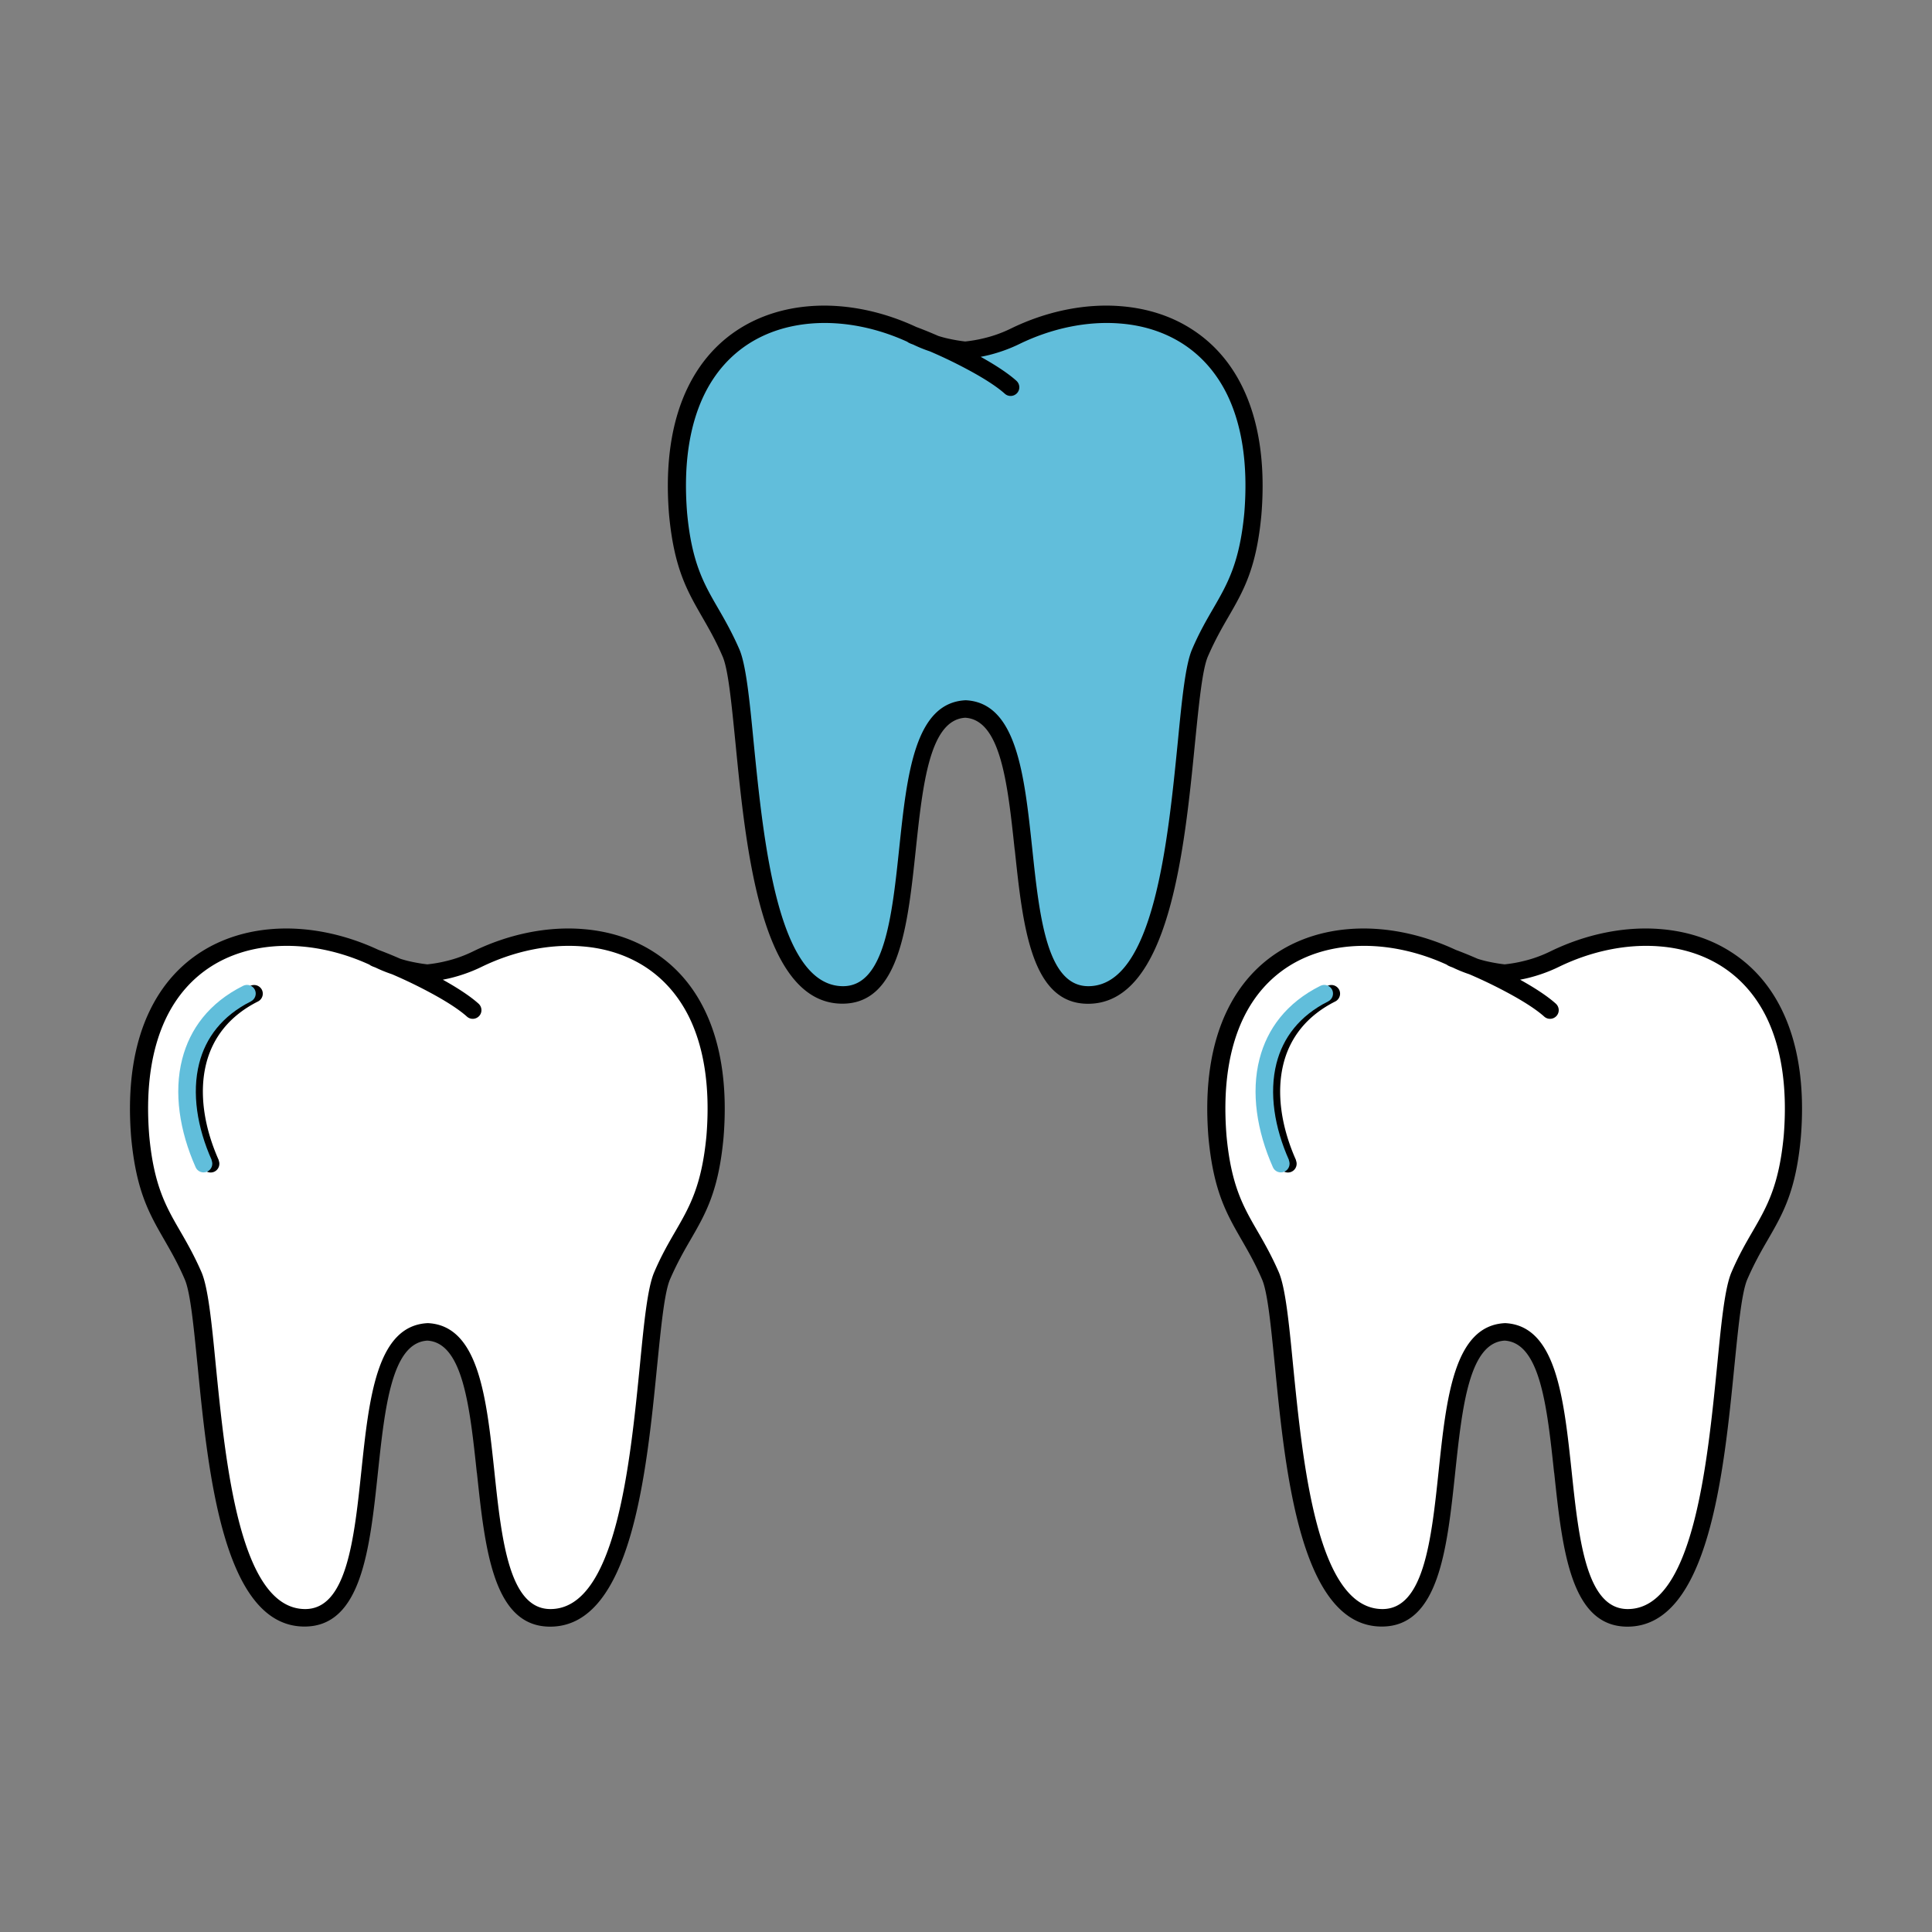
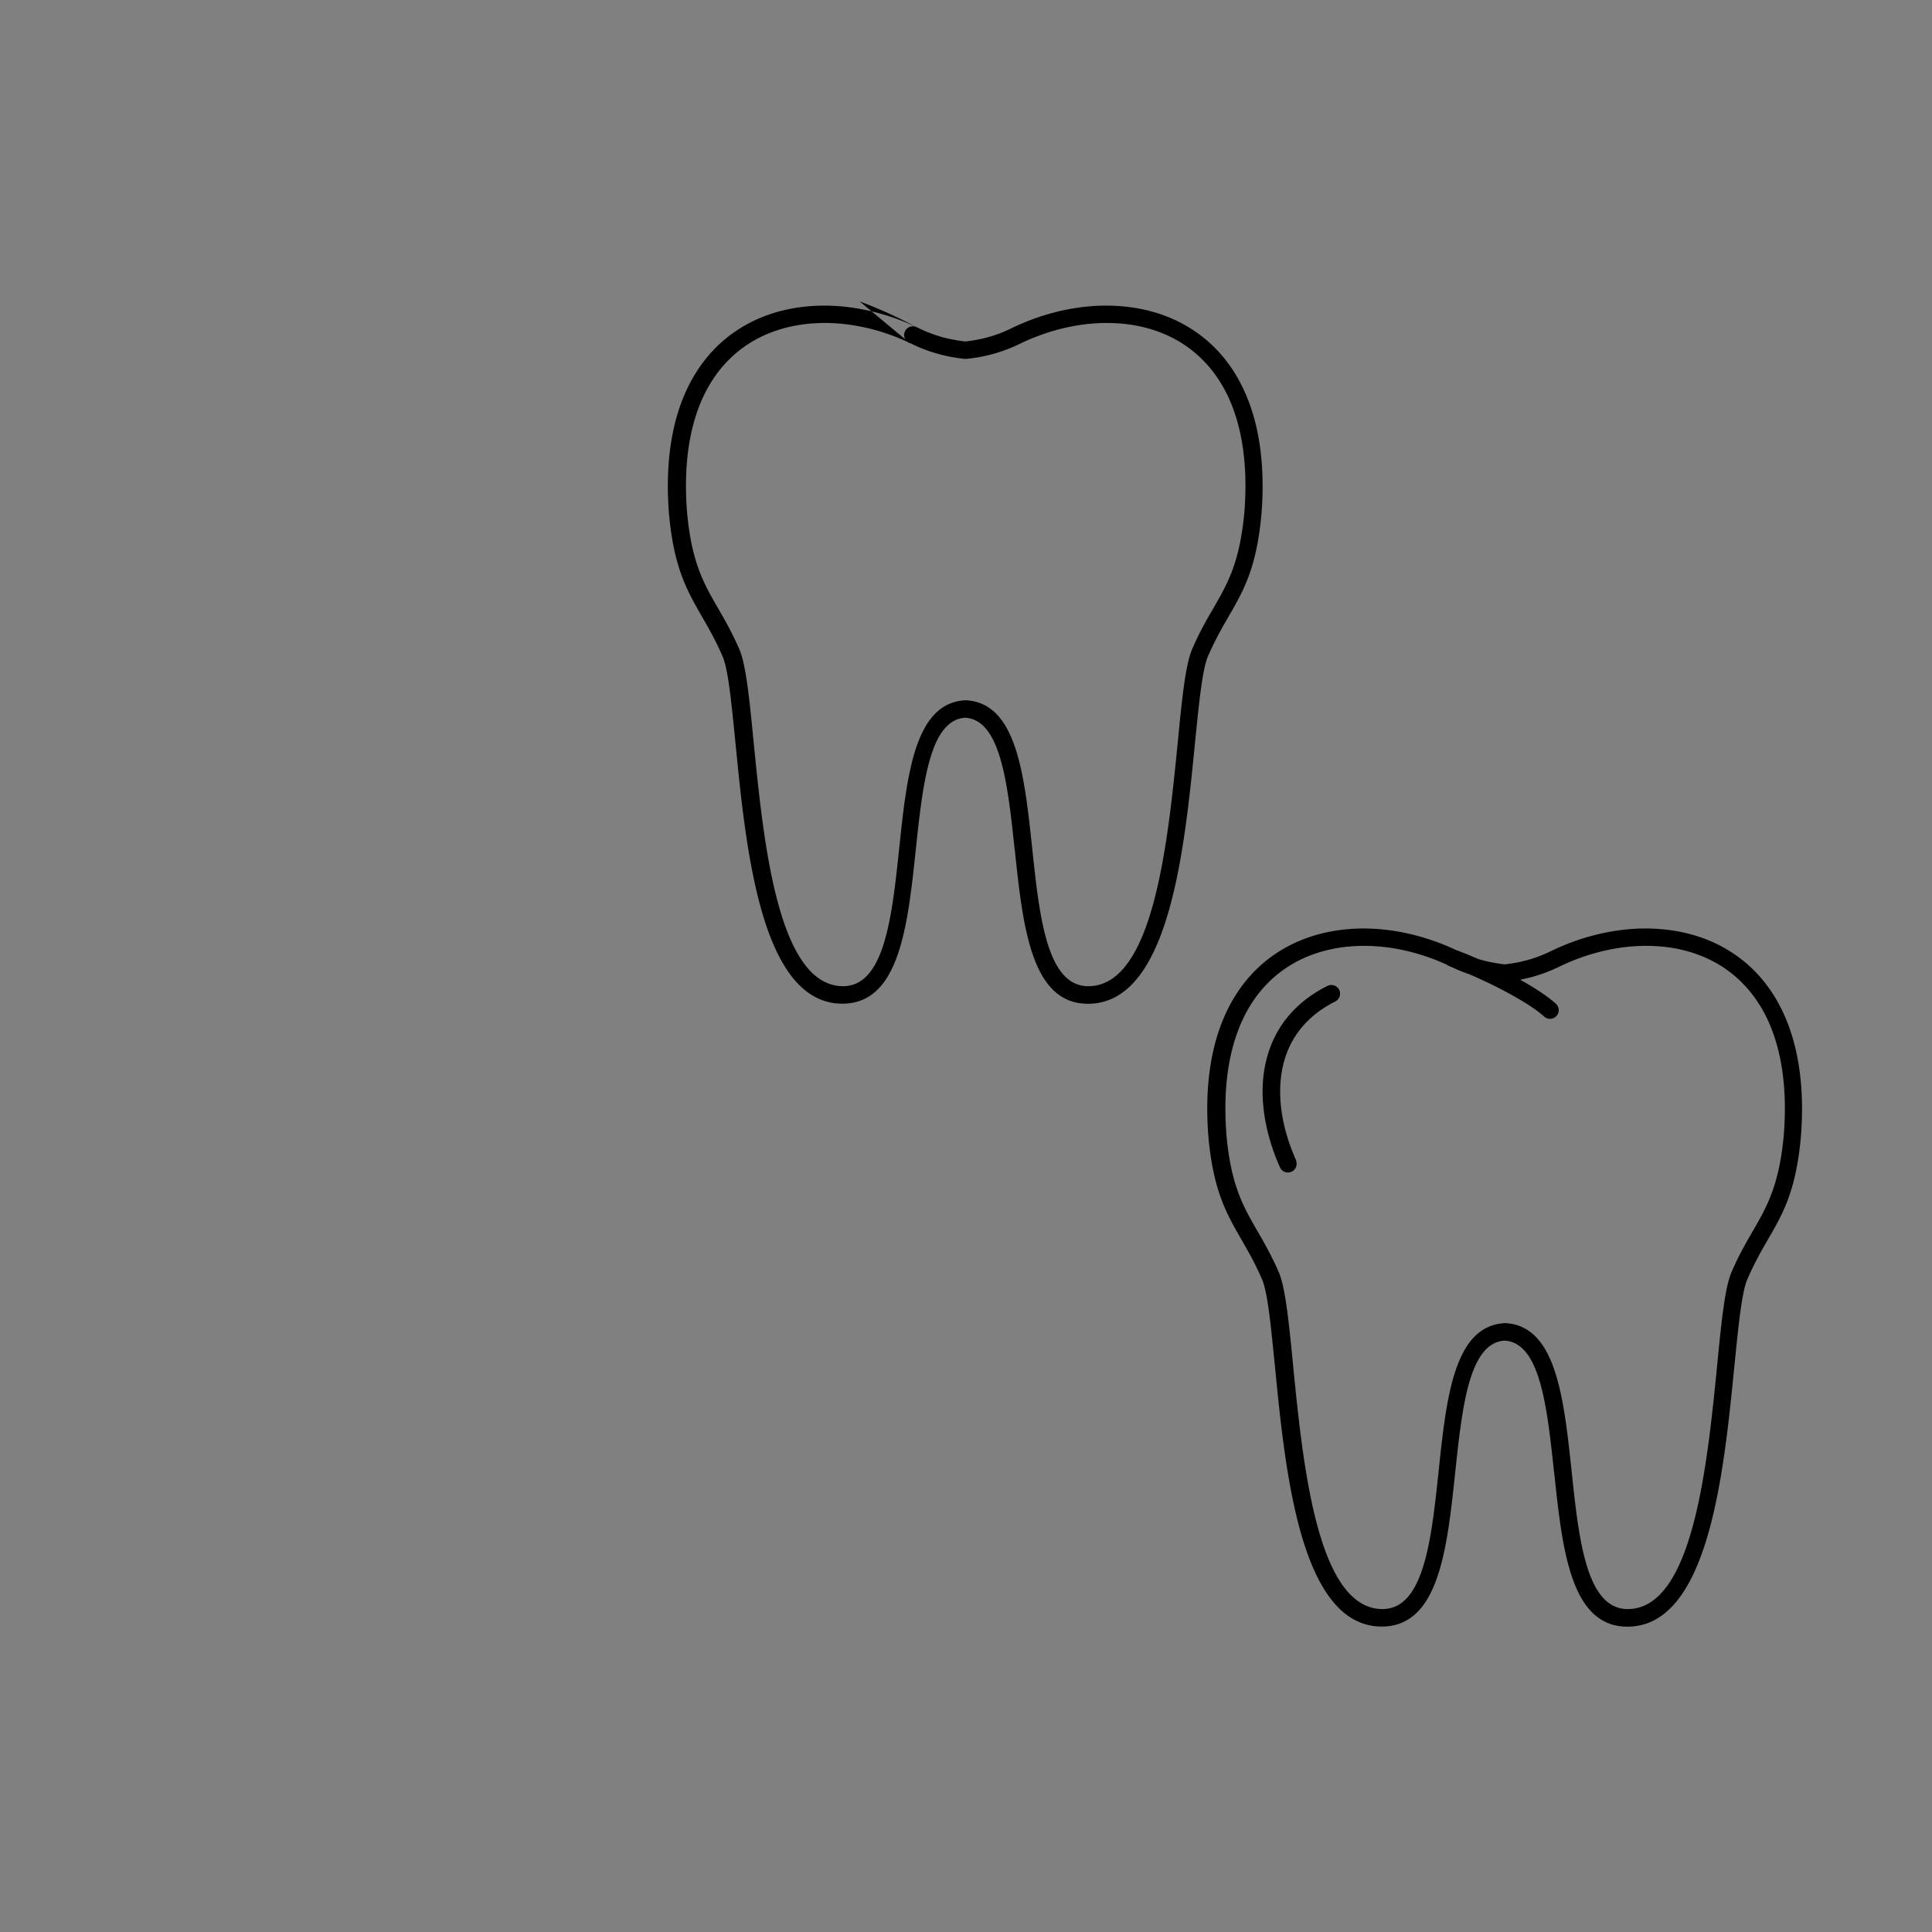
<svg xmlns="http://www.w3.org/2000/svg" id="Layer_1" data-name="Layer 1" viewBox="0 0 200 200">
  <rect x="0" y="0" width="200" height="200" fill="#808080" stroke="none" />
  <defs>
    <style>.cls-1,.cls-2,.cls-3{stroke-width:0}.cls-2{fill:#61bedb}.cls-3{fill:#fff}</style>
  </defs>
-   <path class="cls-3" d="m45.07 100.56 11.15-3.34 8.92.56 6.69 6.13 2.23 7.81v8.92l-1.12 3.9-3.9 6.13-1.11 6.14-1.68 17.28-2.23 6.69-3.9 5.57-2.79 1.12-3.9-1.12-2.79-8.92-1.68-15.05-3.34-3.9h-2.79l-3.34 4.46-1.67 14.5-2.23 7.24-2.23 2.79h-2.79l-3.34-2.23-3.9-7.25-1.68-13.38-1.11-11.14-5.02-10.03-1.12-10.04 1.12-7.8 3.34-4.46 5.58-3.34 5.57-1.12 4.46 1.12 6.69 2.23 3.9.56Z" />
-   <path class="cls-1" d="M44.29 136.97c5.28.25 6.07 7.72 6.88 15.29.75 7.11 1.52 14.32 5.82 14.31 6.76-.02 8.23-14.97 9.26-25.33.42-4.34.78-7.9 1.46-9.51.74-1.74 1.5-3.05 2.22-4.29 1.47-2.54 2.71-4.71 3.2-9.85.42-5.18-.3-9.22-1.77-12.25-1.15-2.35-2.76-4.1-4.66-5.31-1.91-1.21-4.1-1.88-6.42-2.06-3.43-.28-7.11.5-10.45 2.13-1.09.53-2.14.88-3.08 1.12-.92.23-1.74.34-2.38.41h-.16c-.64-.06-1.46-.18-2.38-.41-.94-.24-1.99-.58-3.08-1.12-3.34-1.63-7.02-2.41-10.45-2.13-2.32.19-4.51.85-6.42 2.06-1.9 1.21-3.51 2.95-4.66 5.31-1.47 3.03-2.19 7.07-1.77 12.25.48 5.14 1.73 7.31 3.2 9.85.72 1.24 1.47 2.56 2.22 4.28.68 1.62 1.04 5.18 1.46 9.52 1.03 10.36 2.5 25.31 9.26 25.33 4.3 0 5.07-7.2 5.82-14.31.8-7.58 1.59-15.05 6.88-15.29h.04Zm5.07 15.48c-.72-6.77-1.43-13.45-5.12-13.67-3.69.22-4.4 6.9-5.12 13.67-.84 7.91-1.69 15.94-7.61 15.93-8.39-.02-9.97-15.93-11.05-26.95-.42-4.19-.75-7.63-1.33-8.98-.72-1.68-1.45-2.93-2.12-4.1-1.57-2.73-2.91-5.05-3.43-10.59-.45-5.53.34-9.89 1.95-13.19 1.3-2.67 3.14-4.67 5.32-6.05 2.16-1.37 4.65-2.13 7.25-2.34 3.75-.31 7.76.54 11.39 2.3.97.47 1.89.78 2.72.99.8.19 1.49.3 2.03.36.55-.06 1.24-.16 2.03-.36.82-.2 1.74-.51 2.72-.99 3.63-1.77 7.64-2.61 11.39-2.3 2.6.21 5.09.96 7.25 2.34 2.18 1.38 4.02 3.37 5.32 6.05 1.61 3.31 2.4 7.67 1.95 13.19-.51 5.55-1.85 7.87-3.43 10.6-.68 1.17-1.39 2.42-2.12 4.1-.57 1.36-.91 4.8-1.33 8.98-1.09 11.02-2.66 26.93-11.05 26.95-5.91.02-6.76-8.01-7.6-15.93Zm-10.83-52.43a.905.905 0 1 1 .62-1.7c1.75.65 4.02 1.66 6.07 2.76 1.74.93 3.32 1.92 4.32 2.82.37.34.4.9.07 1.27-.34.37-.9.4-1.27.07-.89-.8-2.35-1.71-3.97-2.57a49.055 49.055 0 0 0-5.84-2.64Zm-15.9 20.09a.901.901 0 1 1-1.65.73c-1.66-3.74-2.28-7.72-1.39-11.19.8-3.13 2.79-5.83 6.31-7.59.45-.22.98-.04 1.21.4.22.45.04.98-.4 1.21-2.99 1.5-4.69 3.78-5.36 6.42-.78 3.08-.21 6.64 1.3 10.02Z" />
-   <path class="cls-2" d="M21.9 120.1c.2.45 0 .99-.46 1.19s-.99 0-1.19-.46c-1.66-3.74-2.28-7.72-1.39-11.19.8-3.13 2.79-5.83 6.31-7.59.45-.22.98-.04 1.21.4.22.45.04.98-.4 1.21-2.99 1.5-4.69 3.78-5.36 6.42-.78 3.08-.21 6.64 1.3 10.02Z" />
-   <path class="cls-3" d="m156.6 100.56 11.15-3.34 8.92.56 6.69 6.13 2.23 7.81v8.92l-1.12 3.9-3.9 6.13-1.11 6.14-1.68 17.28-2.23 6.69-3.9 5.57-2.79 1.12-3.9-1.12-2.79-8.92-1.68-15.05-3.34-3.9h-2.79l-3.34 4.46-1.67 14.5-2.23 7.24-2.23 2.79h-2.79l-3.34-2.23-3.9-7.25-1.68-13.38-1.11-11.14-5.02-10.03-1.12-10.04 1.12-7.8 3.34-4.46 5.58-3.34 5.57-1.12L146 97.8l6.69 2.23 3.9.56Z" />
  <path class="cls-1" d="M155.81 136.97c5.28.25 6.07 7.72 6.88 15.29.75 7.11 1.52 14.32 5.82 14.31 6.76-.02 8.23-14.97 9.26-25.33.42-4.34.78-7.9 1.46-9.51.74-1.74 1.5-3.05 2.22-4.29 1.47-2.54 2.71-4.71 3.2-9.85.42-5.18-.3-9.22-1.77-12.25-1.15-2.35-2.76-4.1-4.66-5.31-1.91-1.21-4.1-1.88-6.42-2.06-3.43-.28-7.11.5-10.45 2.13-1.09.53-2.14.88-3.08 1.12-.92.23-1.74.34-2.38.41h-.16c-.64-.06-1.46-.18-2.38-.41-.94-.24-1.99-.58-3.08-1.12-3.34-1.63-7.02-2.41-10.45-2.13-2.32.19-4.51.85-6.42 2.06-1.9 1.21-3.51 2.95-4.66 5.31-1.47 3.03-2.19 7.07-1.77 12.25.48 5.14 1.73 7.31 3.2 9.85.72 1.24 1.47 2.56 2.22 4.28.68 1.62 1.04 5.18 1.46 9.52 1.03 10.36 2.5 25.31 9.26 25.33 4.3 0 5.07-7.2 5.82-14.31.8-7.58 1.59-15.05 6.88-15.29h.04Zm5.07 15.48c-.72-6.77-1.43-13.45-5.12-13.67-3.69.22-4.4 6.9-5.12 13.67-.84 7.91-1.69 15.94-7.61 15.93-8.39-.02-9.97-15.93-11.05-26.95-.42-4.19-.75-7.63-1.33-8.98-.72-1.68-1.45-2.93-2.12-4.1-1.57-2.73-2.91-5.05-3.43-10.59-.45-5.53.34-9.89 1.95-13.19 1.3-2.67 3.14-4.67 5.32-6.05 2.16-1.37 4.65-2.13 7.25-2.34 3.75-.31 7.76.54 11.39 2.3.97.47 1.89.78 2.72.99.8.19 1.49.3 2.03.36.55-.06 1.24-.16 2.03-.36.82-.2 1.74-.51 2.72-.99 3.63-1.77 7.64-2.61 11.39-2.3 2.6.21 5.09.96 7.25 2.34 2.18 1.38 4.02 3.37 5.32 6.05 1.61 3.31 2.4 7.67 1.95 13.19-.51 5.55-1.85 7.87-3.43 10.6-.68 1.17-1.39 2.42-2.12 4.1-.57 1.36-.91 4.8-1.33 8.98-1.09 11.02-2.66 26.93-11.05 26.95-5.91.02-6.76-8.01-7.6-15.93Zm-10.83-52.43a.905.905 0 1 1 .62-1.7c1.75.65 4.02 1.66 6.07 2.76 1.74.93 3.32 1.92 4.32 2.82.37.34.4.9.07 1.27-.34.37-.9.4-1.27.07-.89-.8-2.35-1.71-3.97-2.57a49.055 49.055 0 0 0-5.84-2.64Zm-15.9 20.09a.901.901 0 1 1-1.65.73c-1.66-3.74-2.28-7.72-1.39-11.19.8-3.13 2.79-5.83 6.31-7.59.45-.22.98-.04 1.21.4.22.45.04.98-.4 1.21-2.99 1.5-4.69 3.78-5.36 6.42-.78 3.08-.21 6.64 1.3 10.02Z" />
-   <path class="cls-2" d="M133.42 120.1c.2.45 0 .99-.46 1.19s-.99 0-1.19-.46c-1.66-3.74-2.28-7.72-1.39-11.19.8-3.13 2.79-5.83 6.31-7.59.45-.22.98-.04 1.21.4.22.45.04.98-.4 1.21-2.99 1.5-4.69 3.78-5.36 6.42-.78 3.08-.21 6.64 1.3 10.02ZM100.76 36.08l11.15-3.34 8.92.56 6.69 6.13 2.23 7.81v8.92l-1.12 3.9-3.9 6.13-1.11 6.14-1.68 17.28-2.23 6.69-3.9 5.57-2.79 1.12-3.9-1.12-2.79-8.92-1.68-15.05-3.34-3.9h-2.79l-3.34 4.46-1.67 14.5-2.23 7.24-2.23 2.79h-2.79l-3.34-2.23-3.9-7.25-1.68-13.38-1.11-11.14-5.02-10.03-1.12-10.04 1.12-7.8 3.34-4.46 5.58-3.34 5.57-1.12 4.46 1.12 6.69 2.23 3.9.56Z" />
-   <path class="cls-1" d="M99.97 72.49c5.28.25 6.07 7.72 6.88 15.29.75 7.11 1.52 14.32 5.82 14.31 6.76-.02 8.23-14.97 9.26-25.33.42-4.34.78-7.9 1.46-9.51.74-1.74 1.5-3.05 2.22-4.29 1.47-2.54 2.71-4.71 3.2-9.85.42-5.18-.3-9.22-1.77-12.25-1.15-2.35-2.76-4.1-4.66-5.31-1.91-1.21-4.1-1.88-6.42-2.06-3.43-.28-7.11.5-10.45 2.13-1.09.53-2.14.88-3.08 1.12-.92.23-1.74.34-2.38.41h-.16c-.64-.06-1.46-.18-2.38-.41-.94-.24-1.99-.58-3.08-1.12-3.34-1.63-7.02-2.41-10.45-2.13-2.32.19-4.51.85-6.42 2.06-1.9 1.21-3.51 2.95-4.66 5.31-1.47 3.03-2.19 7.07-1.77 12.25.48 5.14 1.73 7.31 3.2 9.85.72 1.24 1.47 2.56 2.22 4.28.68 1.62 1.04 5.18 1.46 9.52 1.03 10.36 2.5 25.31 9.26 25.33 4.3 0 5.07-7.2 5.82-14.31.8-7.58 1.59-15.05 6.88-15.29h.04Zm5.07 15.48c-.72-6.77-1.43-13.45-5.12-13.67-3.69.22-4.4 6.9-5.12 13.67-.84 7.91-1.69 15.94-7.61 15.93-8.39-.02-9.97-15.93-11.05-26.95-.42-4.19-.75-7.63-1.33-8.98-.72-1.68-1.45-2.93-2.12-4.1-1.57-2.73-2.91-5.05-3.43-10.59-.45-5.53.34-9.89 1.95-13.19 1.3-2.67 3.14-4.67 5.32-6.05 2.16-1.37 4.65-2.13 7.25-2.34 3.75-.31 7.76.54 11.39 2.3.97.47 1.89.78 2.72.99.8.19 1.49.3 2.03.36.55-.06 1.24-.16 2.03-.36.82-.2 1.74-.51 2.72-.99 3.63-1.77 7.64-2.61 11.39-2.3 2.6.21 5.09.96 7.25 2.34 2.18 1.38 4.02 3.37 5.32 6.05 1.61 3.31 2.4 7.67 1.95 13.19-.51 5.55-1.85 7.87-3.43 10.6-.68 1.17-1.39 2.42-2.12 4.1-.57 1.36-.91 4.8-1.33 8.98-1.09 11.02-2.66 26.93-11.05 26.95-5.91.02-6.76-8.01-7.6-15.93ZM94.21 35.54a.905.905 0 1 1 .62-1.7c1.75.65 4.02 1.66 6.07 2.76 1.74.93 3.32 1.92 4.32 2.82.37.34.4.9.07 1.27-.34.37-.9.4-1.27.07-.89-.8-2.35-1.71-3.97-2.57a49.055 49.055 0 0 0-5.84-2.64Z" />
+   <path class="cls-1" d="M99.97 72.49c5.28.25 6.07 7.72 6.88 15.29.75 7.11 1.52 14.32 5.82 14.31 6.76-.02 8.23-14.97 9.26-25.33.42-4.34.78-7.9 1.46-9.51.74-1.74 1.5-3.05 2.22-4.29 1.47-2.54 2.71-4.71 3.2-9.85.42-5.18-.3-9.22-1.77-12.25-1.15-2.35-2.76-4.1-4.66-5.31-1.91-1.21-4.1-1.88-6.42-2.06-3.43-.28-7.11.5-10.45 2.13-1.09.53-2.14.88-3.08 1.12-.92.23-1.74.34-2.38.41h-.16c-.64-.06-1.46-.18-2.38-.41-.94-.24-1.99-.58-3.08-1.12-3.34-1.63-7.02-2.41-10.45-2.13-2.32.19-4.51.85-6.42 2.06-1.9 1.21-3.51 2.95-4.66 5.31-1.47 3.03-2.19 7.07-1.77 12.25.48 5.14 1.73 7.31 3.2 9.85.72 1.24 1.47 2.56 2.22 4.28.68 1.62 1.04 5.18 1.46 9.52 1.03 10.36 2.5 25.31 9.26 25.33 4.3 0 5.07-7.2 5.82-14.31.8-7.58 1.59-15.05 6.88-15.29h.04Zm5.07 15.48c-.72-6.77-1.43-13.45-5.12-13.67-3.69.22-4.4 6.9-5.12 13.67-.84 7.91-1.69 15.94-7.61 15.93-8.39-.02-9.97-15.93-11.05-26.95-.42-4.19-.75-7.63-1.33-8.98-.72-1.68-1.45-2.93-2.12-4.1-1.57-2.73-2.91-5.05-3.43-10.59-.45-5.53.34-9.89 1.95-13.19 1.3-2.67 3.14-4.67 5.32-6.05 2.16-1.37 4.65-2.13 7.25-2.34 3.75-.31 7.76.54 11.39 2.3.97.47 1.89.78 2.72.99.8.19 1.49.3 2.03.36.55-.06 1.24-.16 2.03-.36.82-.2 1.74-.51 2.72-.99 3.63-1.77 7.64-2.61 11.39-2.3 2.6.21 5.09.96 7.25 2.34 2.18 1.38 4.02 3.37 5.32 6.05 1.61 3.31 2.4 7.67 1.95 13.19-.51 5.55-1.85 7.87-3.43 10.6-.68 1.17-1.39 2.42-2.12 4.1-.57 1.36-.91 4.8-1.33 8.98-1.09 11.02-2.66 26.93-11.05 26.95-5.91.02-6.76-8.01-7.6-15.93ZM94.21 35.54a.905.905 0 1 1 .62-1.7a49.055 49.055 0 0 0-5.84-2.64Z" />
</svg>